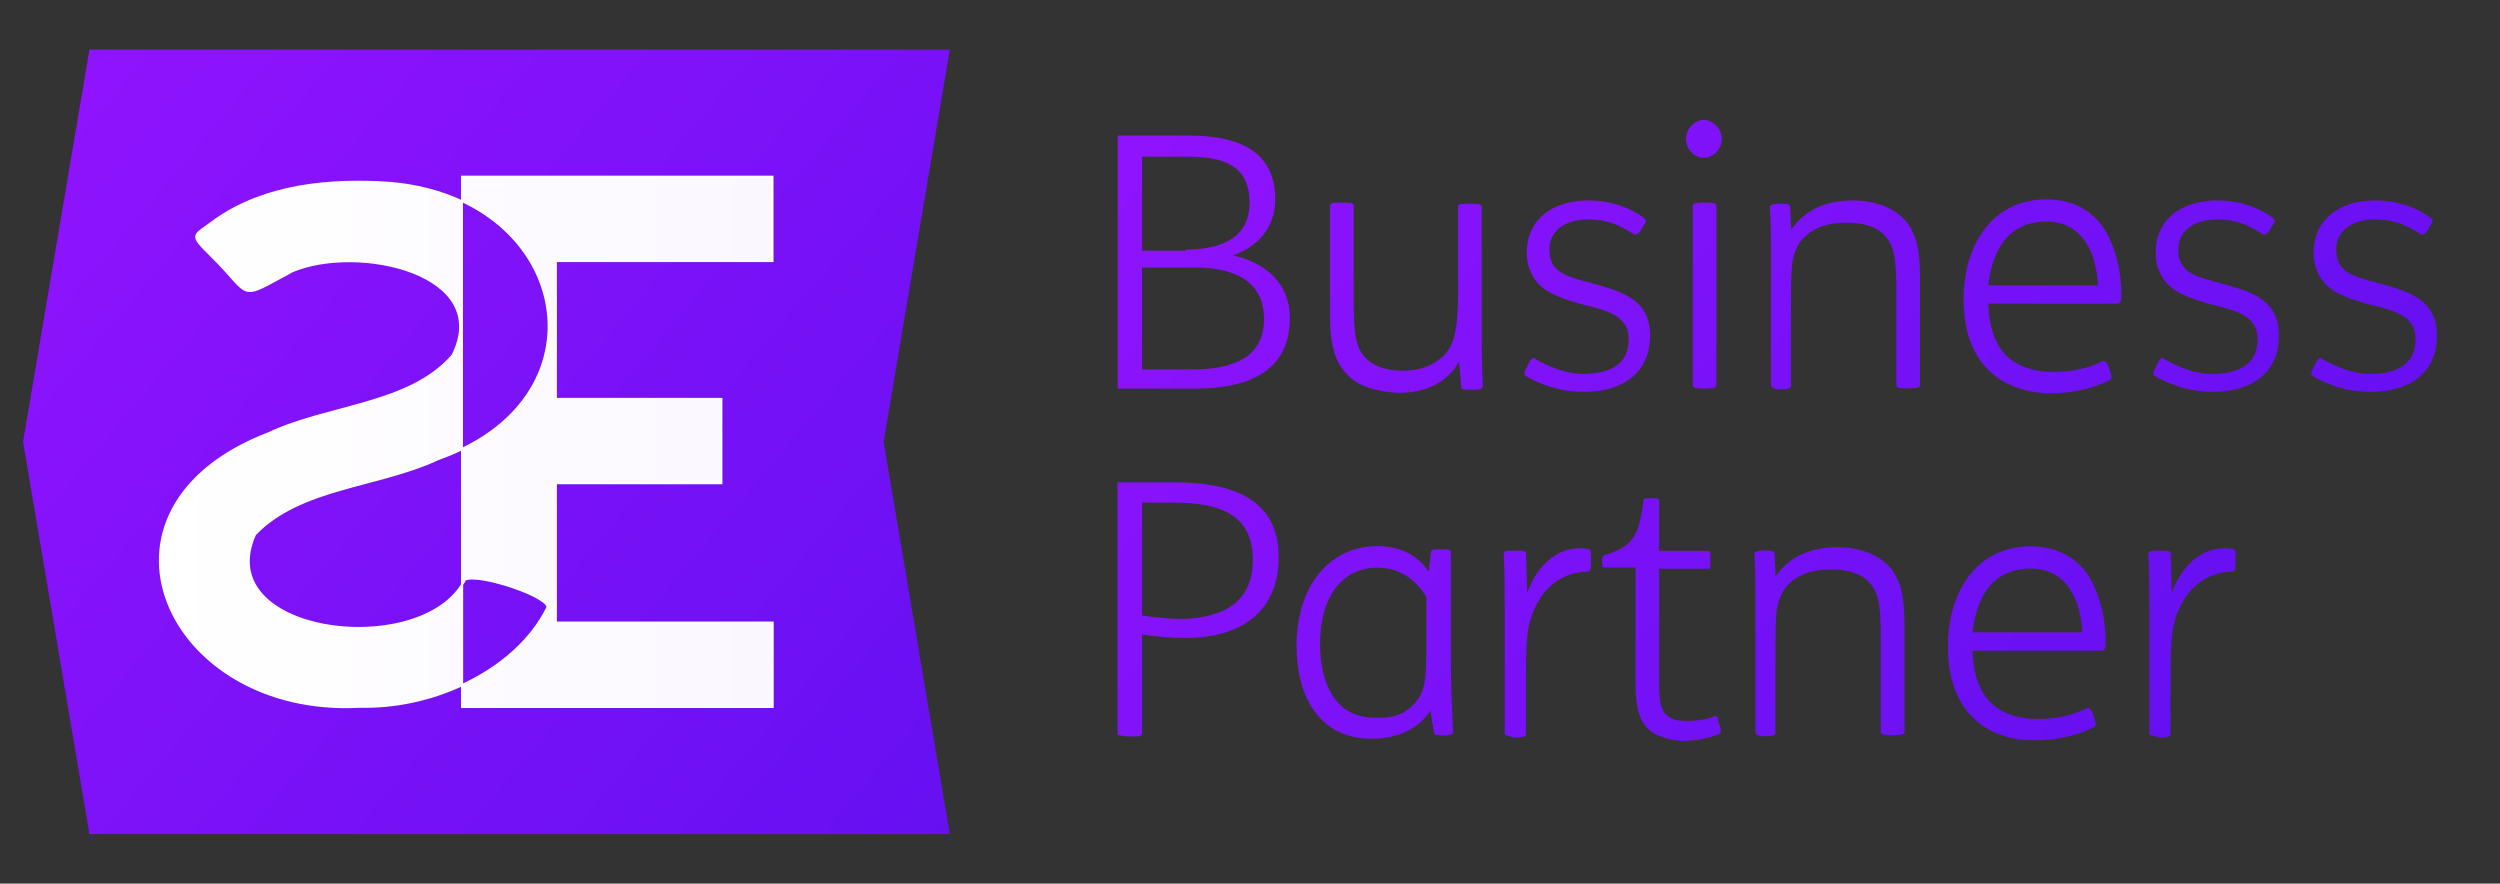
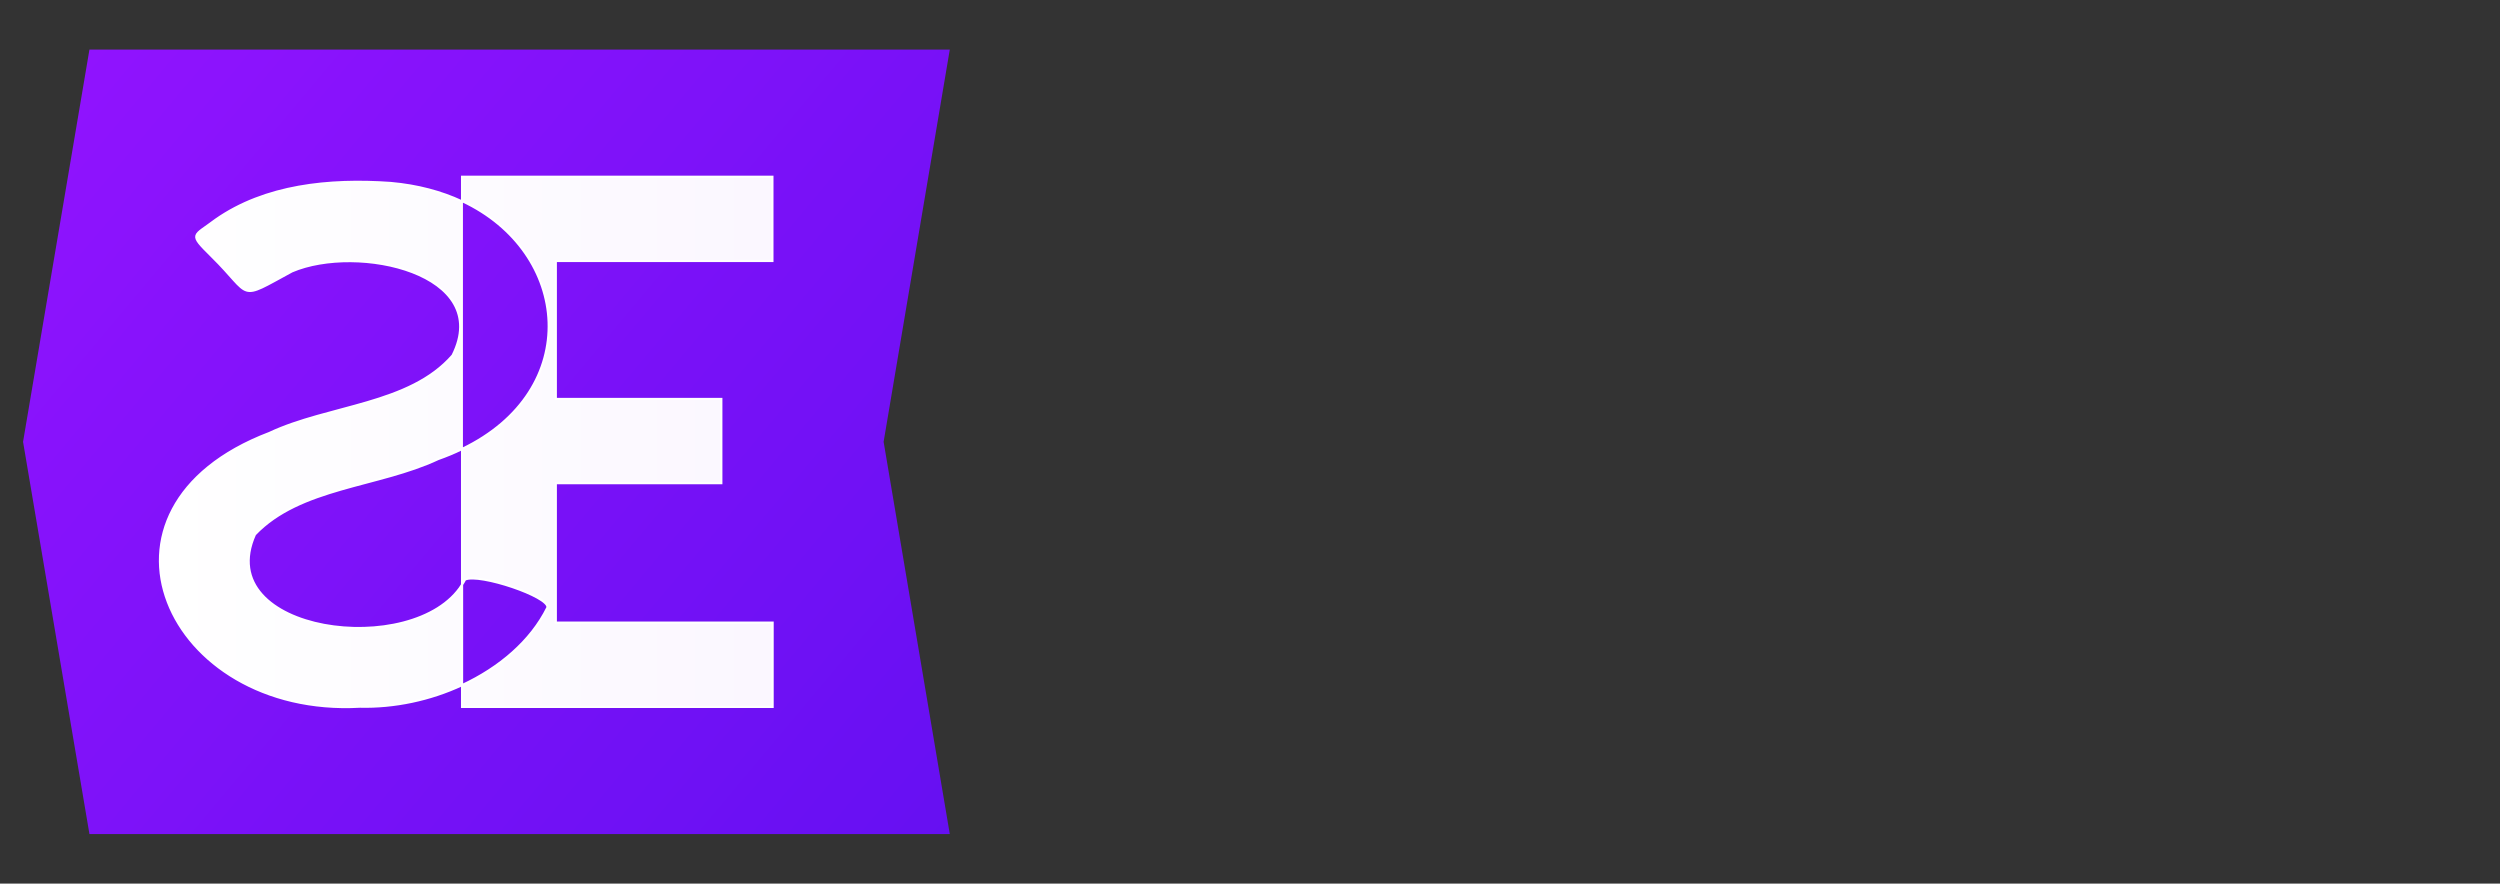
<svg xmlns="http://www.w3.org/2000/svg" version="1.1" id="Livello_1" x="0px" y="0px" viewBox="0 0 1160 410" style="enable-background:new 0 0 1160 410;" xml:space="preserve">
  <rect x="0" y="0" width="1160" height="410" fill="#333333" stroke="none" />
  <style type="text/css">
	.st0{fill:url(#SVGID_1_);}
	.st1{fill:url(#Livello_1_00000127008950605057969450000015024658533528246941_);}
	.st2{fill:url(#SVGID_00000115493728549540790790000003011872138864436364_);stroke:#FFFFFF;}
</style>
  <g>
    <linearGradient id="SVGID_1_" gradientUnits="userSpaceOnUse" x1="34.343" y1="31.513" x2="447.85" y2="378.487">
      <stop offset="0" style="stop-color:#9013FE" />
      <stop offset="1" style="stop-color:#6610F2" />
    </linearGradient>
    <polygon class="st0" points="41.5,23 10.7,205 41.5,387 440.7,387 410,205 440.7,23  " />
  </g>
  <linearGradient id="Livello_1_00000023968088420120381720000015075853365690903210_" gradientUnits="userSpaceOnUse" x1="566.581" y1="5.563" x2="990.315" y2="361.118">
    <stop offset="0" style="stop-color:#9013FE" />
    <stop offset="1" style="stop-color:#6610F2" />
  </linearGradient>
-   <path id="Livello_1_00000061434974941414629320000002373650624140377274_" style="fill:url(#Livello_1_00000023968088420120381720000015075853365690903210_);" d="  M518.5,62.9h33.2c23.9,0,40,7.8,40,29.6c0,14.5-9.9,22.8-19.7,26c14.5,3.1,26.5,12.5,26.5,29.1c0,23.9-18.2,32.7-43.6,32.7h-36.3  V62.9z M550.2,115.8c17.7,0,29.6-6.2,29.6-21.8c0-17.1-11.9-21.3-28.6-21.3h-21.3v43.6h20.3V115.8z M553.3,171.4  c19.2,0,33.2-5.7,33.2-23.4s-14-23.9-32.2-23.9h-24.4v47.3H553.3z M624.9,173.5c-5.7-5.7-7.8-14-7.8-27.5V95.6c0-1,0.5-1.6,4.7-1.6  h1.6c4.2,0,4.7,0.5,4.7,1.6v43.1c0,14,0.5,21.3,4.7,26.5c3.6,4.2,9.3,6.8,18.2,6.8c8.3,0,14-2.6,18.7-6.8c4.7-4.7,6.8-10.9,6.8-28.6  V96.1c0-1,0.5-1.6,4.7-1.6h1.6c4.2,0,4.7,0.5,4.7,1.6v56.6c0,8.3,0,17.1,0.5,26c0,1.6-0.5,2.1-4.2,2.1h-1.6c-3.6,0-4.2,0-4.2-1.6  l-1-11.4c-5.2,9.3-15.1,14.5-28,14.5C639,181.8,629.6,179.2,624.9,173.5z M708,174.5c-1-0.5-1-1.6,0.5-4.2l0.5-1  c1.6-3.6,2.6-3.6,3.6-2.6c6.2,3.6,14.5,6.8,21.8,6.8c13,0,21.3-4.7,21.3-16.1c0-9.9-7.8-13-21.3-16.1c-7.8-2.1-15.1-4.7-19.2-8.3  c-4.2-3.6-6.8-9.3-6.8-15.6c0-15.6,11.9-24.4,28.6-24.4c9.9,0,19.2,3.1,26,8.3c1,1,1,1.6-1,4.2l-0.5,1c-1.6,2.6-2.6,2.6-3.6,2.1  c-6.2-4.2-12.5-6.8-20.8-6.8c-10.9,0-18.2,5.2-18.2,14c0,10.9,8.3,12.5,19.7,15.6c15.6,4.2,27,8.3,27,24.4c0,17.1-12.5,26-30.6,26  C723.1,181.8,714.3,178.1,708,174.5z M782.3,64.4c0-4.7,4.2-8.8,8.3-8.8c4.2,0,8.3,4.2,8.3,8.8c0,5.2-4.2,8.8-8.3,8.8  C786.4,73.3,782.3,69.6,782.3,64.4z M785.4,178.7V95.6c0-1,1-1.6,4.7-1.6h1.6c3.6,0,4.7,0.5,4.7,1.6v83.1c0,1-1,1.6-4.7,1.6h-1.6  C786.4,180.2,785.4,179.7,785.4,178.7z M821.7,178.7v-61.3c0-6.8,0-14-0.5-21.3c0-1,1.6-1.6,4.2-1.6h1c3.1,0,4.2,0.5,4.2,1.6  l0.5,10.4c6.2-8.8,15.6-13.5,28.6-13.5c9.9,0,18.2,3.1,23.4,8.3c5.7,5.7,7.8,14,7.8,27.5v49.8c0,1-1,1.6-4.7,1.6h-1.6  c-4.2,0-4.7-0.5-4.7-1.6v-42.6c0-14-0.5-21.3-5.2-26.5c-3.6-4.2-9.9-6.2-18.2-6.2c-8.8,0-15.6,2.6-20.3,7.8  c-2.6,3.1-4.2,7.3-4.7,11.9c-0.5,4.7-0.5,13.5-0.5,23.9v32.2c0,1-1,1.6-4.7,1.6h-1.6C822.8,180.2,821.7,179.7,821.7,178.7z   M911.1,139.2c0-26.5,14-46.7,38.4-46.7c14,0,23.9,6.8,29.1,17.7c3.6,7.8,5.7,16.6,5.7,26.5c0,3.6-0.5,4.2-2.1,4.2h-59.7  c0.5,11.9,3.6,19.7,9.3,24.9c4.7,4.2,11.9,6.8,20.8,6.8c8.3,0,16.1-1.6,22.3-4.7c1.6-1,2.1-0.5,3.6,2.6l0.5,1.6c1,2.6,1,3.6,0,4.2  c-8.3,4.2-17.7,6.2-28,6.2C925.6,181.8,911.1,165.7,911.1,139.2z M973.4,132.4c-0.5-15.1-7.3-29.6-23.9-29.6c-14,0-24.4,8.3-27,29.6  H973.4z M999.8,174.5c-1-0.5-1-1.6,0.5-4.2l0.5-1c1.6-3.6,2.6-3.6,3.6-2.6c6.2,3.6,14.5,6.8,21.8,6.8c13,0,21.3-4.7,21.3-16.1  c0-9.9-7.8-13-21.3-16.1c-7.8-2.1-15.1-4.7-19.2-8.3c-4.2-3.6-6.8-9.3-6.8-15.6c0-15.6,11.9-24.4,28.6-24.4c9.9,0,19.2,3.1,26,8.3  c1,1,1,1.6-1,4.2l-0.5,1c-1.6,2.6-2.6,2.6-3.6,2.1c-6.2-4.2-12.5-6.8-20.8-6.8c-10.9,0-18.2,5.2-18.2,14c0,10.9,8.3,12.5,19.7,15.6  c15.6,4.2,27,8.3,27,24.4c0,17.1-12.5,26-30.6,26C1015.4,181.8,1006.1,178.1,999.8,174.5z M1073.1,174.5c-1-0.5-1-1.6,0.5-4.2l0.5-1  c1.6-3.6,2.6-3.6,3.6-2.6c6.2,3.6,14.5,6.8,21.8,6.8c13,0,21.3-4.7,21.3-16.1c0-9.9-7.8-13-21.3-16.1c-7.8-2.1-15.1-4.7-19.2-8.3  c-4.2-3.6-6.8-9.3-6.8-15.6c0-15.6,11.9-24.4,28.6-24.4c9.9,0,19.2,3.1,26,8.3c1,1,1,1.6-1,4.2l-0.5,1c-1.6,2.6-2.6,2.6-3.6,2.1  c-6.2-4.2-12.5-6.8-20.8-6.8c-10.9,0-18.2,5.2-18.2,14c0,10.9,8.3,12.5,19.7,15.6c15.6,4.2,27,8.3,27,24.4c0,17.1-12.5,26-30.6,26  C1088.1,181.8,1079.3,178.1,1073.1,174.5z M518.5,340.2V223.8H545c28.6,0,48.3,8.8,48.3,34.8c0,24.4-16.6,37.4-43.1,37.4  c-5.7,0-13.5-0.5-20.3-1.6v45.7c0,1.6-1,1.6-5.2,1.6h-1.6C519,341.2,518.5,341.2,518.5,340.2z M581.3,259.7  c0-20.8-15.1-26.5-36.9-26.5h-14.5v52.4c6.8,1,14,1.6,18.2,1.6C569.9,286.7,581.3,277.8,581.3,259.7z M601.6,299.6  c0-28,15.6-46.2,37.4-46.2c11.4,0,19.2,4.7,23.9,11.9l1-8.8c0-1.6,1-1.6,4.7-1.6h1c3.6,0,3.6,0.5,3.6,2.1c0,1.6,0,3.6,0,5.2  c0,5.2,0,11.9,0,18.7v23.9c0,14,0.5,23.4,1,34.8c0,1-1,1.6-4.2,1.6h-0.5c-3.6,0-4.2-0.5-4.2-1.6l-1.6-9.9c-5.2,8.3-15.1,13-26.5,13  C612.5,343.3,601.6,323.5,601.6,299.6z M656.1,326.7c4.7-5.2,5.7-9.9,5.7-25.4v-24.4c-5.2-8.3-12.5-13.5-22.8-13.5  c-16.6,0-26.5,14-26.5,35.3c0,17.1,6.2,34.3,25.4,34.3C646.2,333.4,651.9,331.3,656.1,326.7z M698.2,340.2V283  c0-8.8,0-17.7-0.5-26.5c0-0.5,0.5-1,4.7-1h1c4.2,0,4.7,0.5,4.7,1l0.5,18.7c4.7-13.5,14.5-20.8,23.9-20.8c2.1,0,3.6,0,4.7,0.5  c1,0,1,1,1,3.6v1.6c0,3.1,0,5.2-1.6,5.2c-8.8,0-15.6,4.2-20.3,9.9c-4.7,6.2-7.3,13.5-7.8,21.8c-0.5,4.7-0.5,15.6-0.5,25.4v18.2  c0,1-1,1.6-4.7,1.6h-1C699.2,341.2,698.2,341.2,698.2,340.2z M764.6,338.1c-4.2-4.2-5.7-10.4-5.7-20.8v-54h-14.5c-1,0-1-0.5-1-2.1  v-1c0-1.6,0-2.1,1-2.6c14.5-4.2,16.1-10.4,18.2-25.4c0-1,0.5-1,3.1-1h1c2.6,0,3.1,0,3.1,1v23.4h22.8c1,0,1,1,1,4.2v0.5  c0,3.1,0,3.6-1,3.6h-22.8v52.4c0,7.8,0.5,12.5,3.1,15.1c2.6,2.6,5.2,3.1,9.9,3.1c4.2,0,8.8-0.5,12.5-2.1c1.6-0.5,1.6,0,2.1,3.1  l0.5,1c1,3.1,0.5,3.6-0.5,4.2c-5.2,2.1-11.4,3.1-17.1,3.1C773.5,343.3,767.7,341.2,764.6,338.1z M814.5,339.6v-61.3  c0-6.8,0-14-0.5-21.3c0-1,1.6-1.6,4.2-1.6h1c3.1,0,4.2,0.5,4.2,1.6l0.5,10.4c6.2-8.8,15.6-13.5,28.6-13.5c9.9,0,18.2,3.1,23.4,8.3  c5.7,5.7,7.8,14,7.8,27.5v49.8c0,1-1,1.6-4.7,1.6h-1.6c-4.2,0-4.7-0.5-4.7-1.6v-42.6c0-14-0.5-21.3-5.2-26.5  c-3.6-4.2-9.9-6.2-18.2-6.2c-8.8,0-15.6,2.6-20.3,7.8c-2.6,3.1-4.2,7.3-4.7,11.9c-0.5,4.7-0.5,13.5-0.5,23.9v32.2c0,1-1,1.6-4.7,1.6  h-1.6C815,341.2,814.5,340.7,814.5,339.6z M903.8,300.2c0-26.5,14-46.7,38.4-46.7c14,0,23.9,6.8,29.1,17.7  c3.6,7.8,5.7,16.6,5.7,26.5c0,3.6-0.5,4.2-2.1,4.2h-59.7c0.5,11.9,3.6,19.7,9.3,24.9c4.7,4.2,11.9,6.8,20.8,6.8  c8.3,0,16.1-1.6,22.3-4.7c1.6-1,2.1-0.5,3.6,2.6l0.5,1.6c1,2.6,1,3.6,0,4.2c-8.3,4.2-17.7,6.2-28,6.2  C918.3,343.3,903.8,326.7,903.8,300.2z M966.1,293.4c-0.5-15.1-7.3-29.6-23.9-29.6c-14,0-24.4,8.3-27,29.6H966.1z M997.3,340.2V283  c0-8.8,0-17.7-0.5-26.5c0-0.5,0.5-1,4.7-1h1c4.2,0,4.7,0.5,4.7,1l0.5,18.7c4.7-13.5,14.5-20.8,23.9-20.8c2.1,0,3.6,0,4.7,0.5  c1,0,1,1,1,3.6v1.6c0,3.1,0,5.2-1.6,5.2c-8.8,0-15.6,4.2-20.3,9.9c-4.7,6.2-7.3,13.5-7.8,21.8c-0.5,4.7-0.5,15.6-0.5,25.4v18.2  c0,1-1,1.6-4.7,1.6h-0.5C998.3,341.2,997.3,341.2,997.3,340.2z" />
  <linearGradient id="SVGID_00000113351827184213082270000012917906936493576892_" gradientUnits="userSpaceOnUse" x1="74.24" y1="205" x2="358.429" y2="205">
    <stop offset="0" style="stop-color:#FFFFFF" />
    <stop offset="0.999" style="stop-color:#FBF7FF" />
  </linearGradient>
  <path style="fill:url(#SVGID_00000113351827184213082270000012917906936493576892_);stroke:#FFFFFF;" d="M214.4,271.3v46.6  c-14.8,6.9-31.5,10.4-47.4,10c-89.8,5-133.8-92-42-127c27.7-13,65-13,85-36c19.1-38-44-52-74.5-39c-25.8,14-18,12-37.3-7  c-10.9-10.8-8.6-9,1.9-17c22.9-16,52.6-19,81.2-17c12.5,1.1,23.5,4.1,33,8.5v115c-3.4,1.7-7.1,3.2-11,4.6c-27.7,13-64,13-85,35  C97.7,293.8,192.3,306.3,214.4,271.3z M358.4,121.1V82H257.9h-36.7h-6.8v11.3c50.5,23.6,56.6,87.8,0,115v63c0.5-0.8,1-1.6,1.4-2.4  c6.7-3,39.2,8,38.2,13c-7.7,15.6-22.4,28-39.6,36V328h6.8h36.7h100.6v-39.1H257.9v-64.7h76.8v-39.1h-76.8v-64H358.4z" />
</svg>